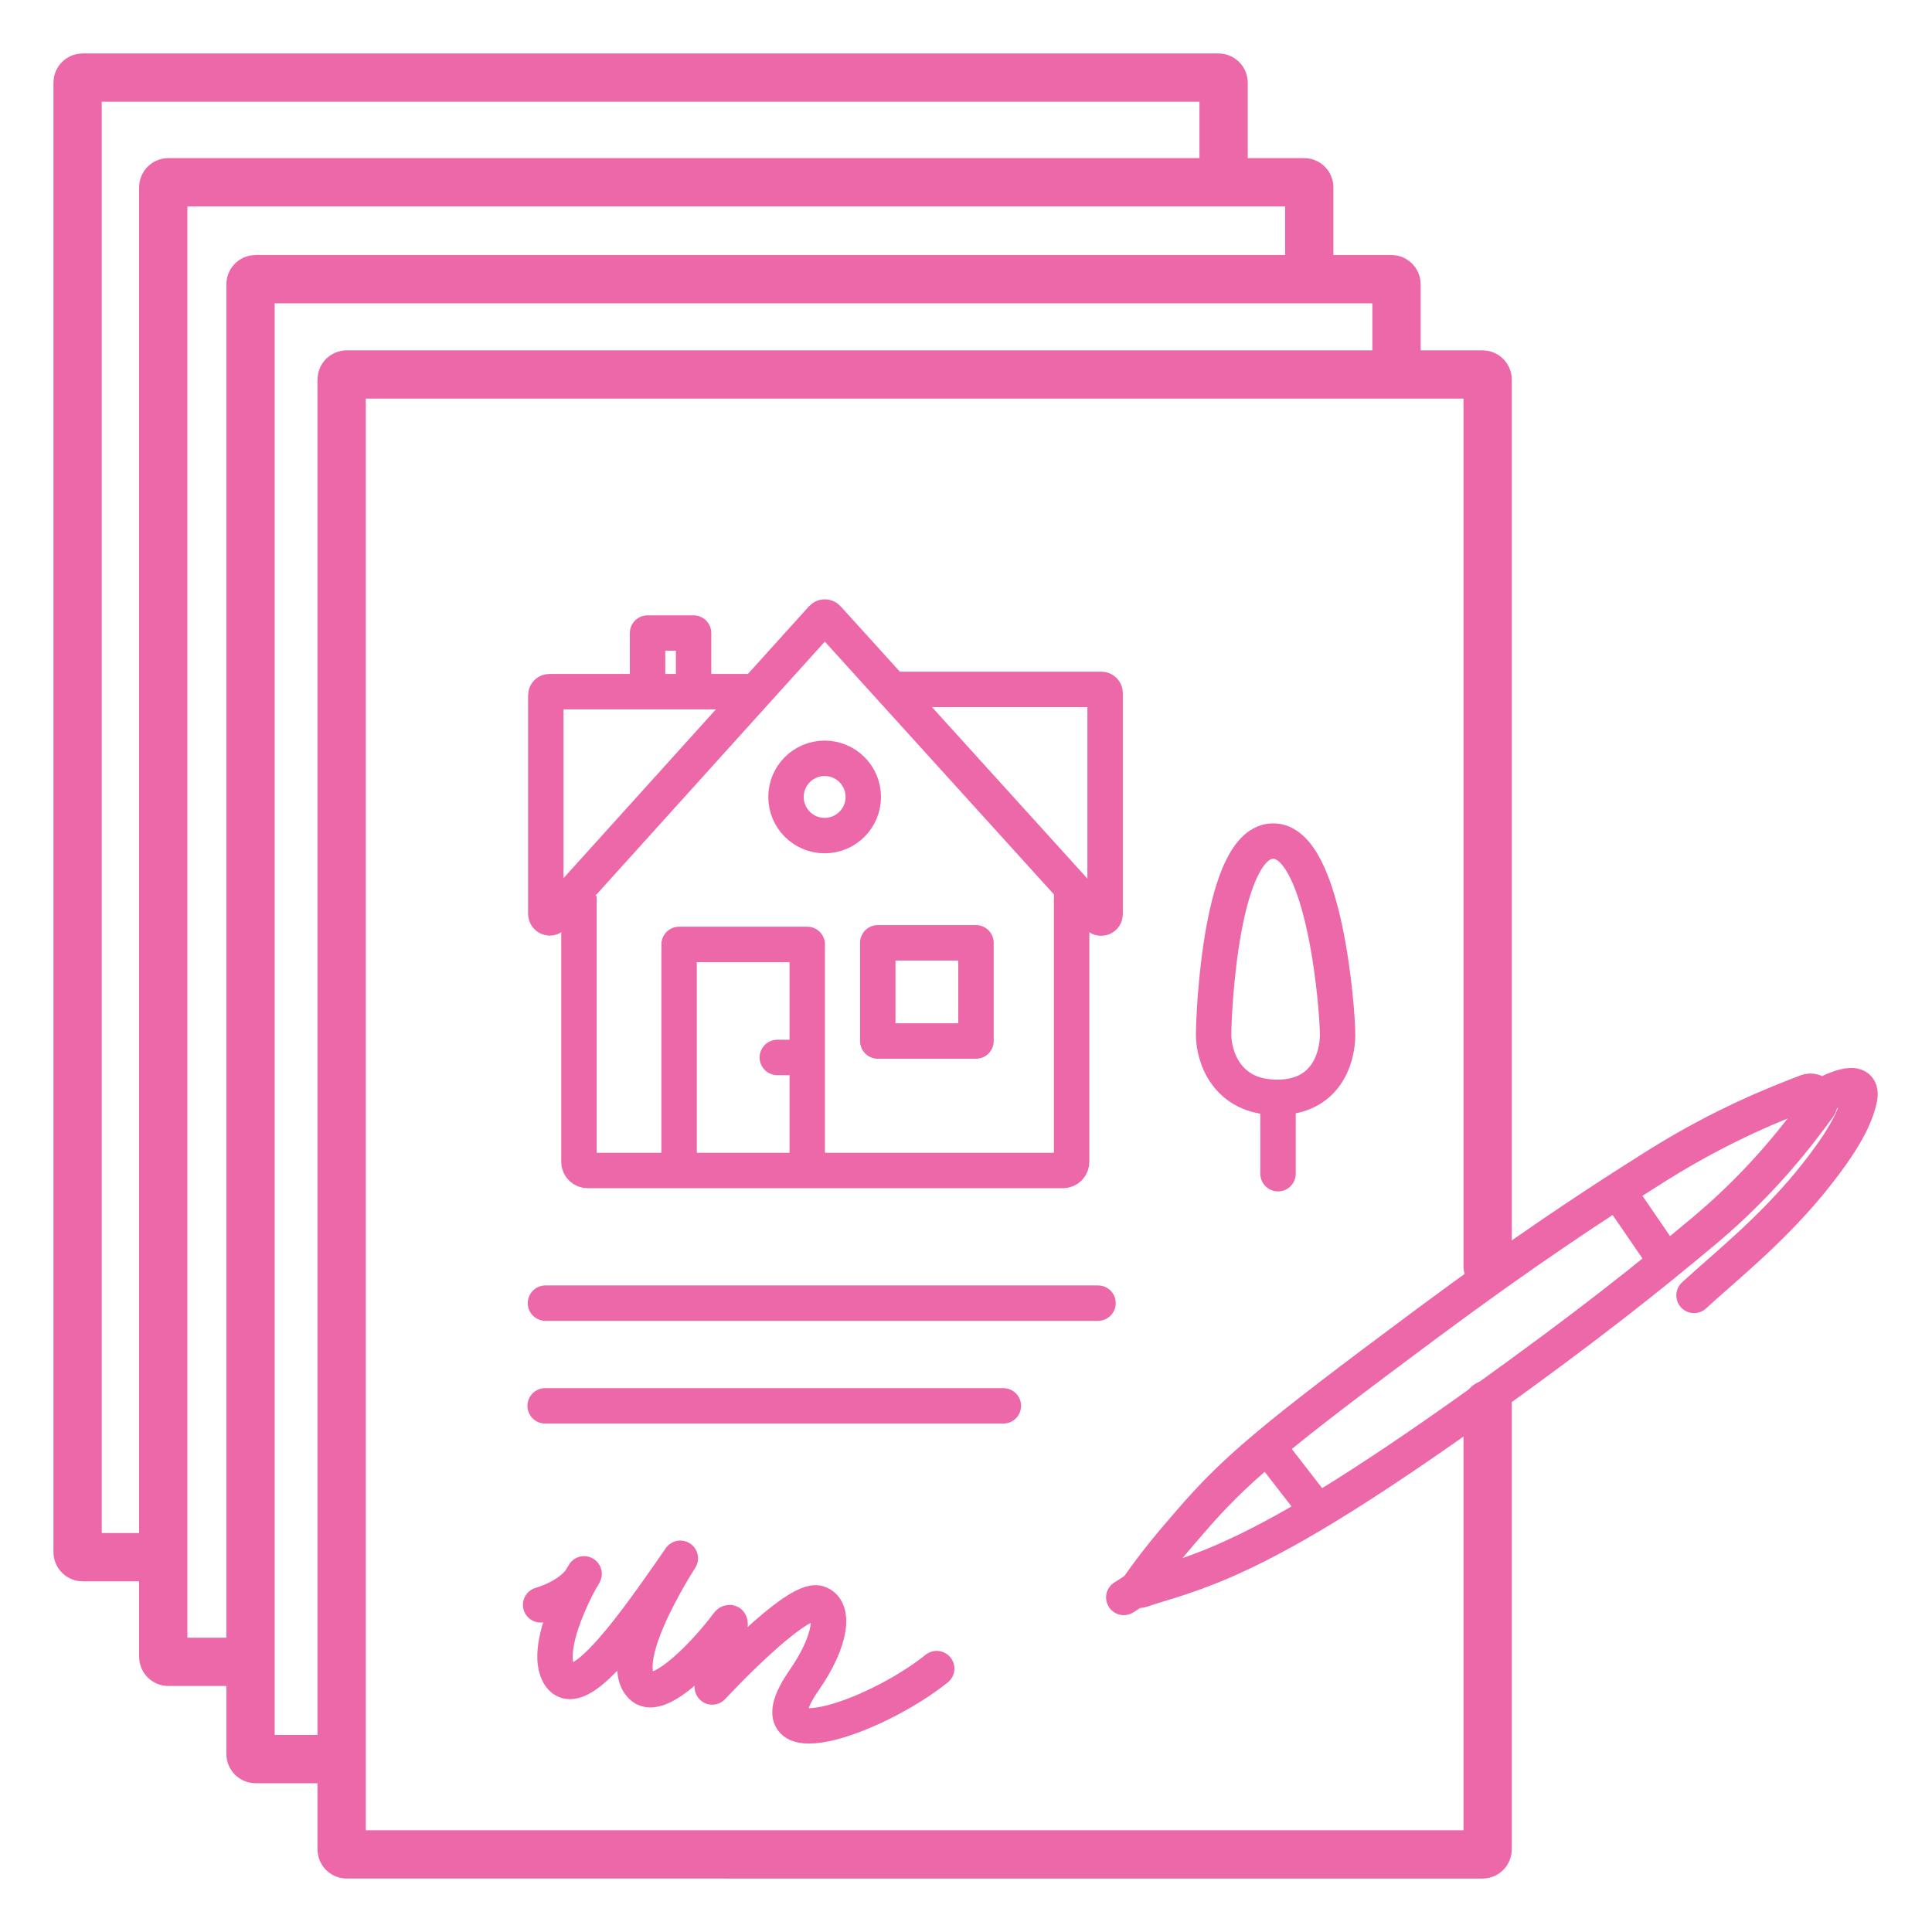
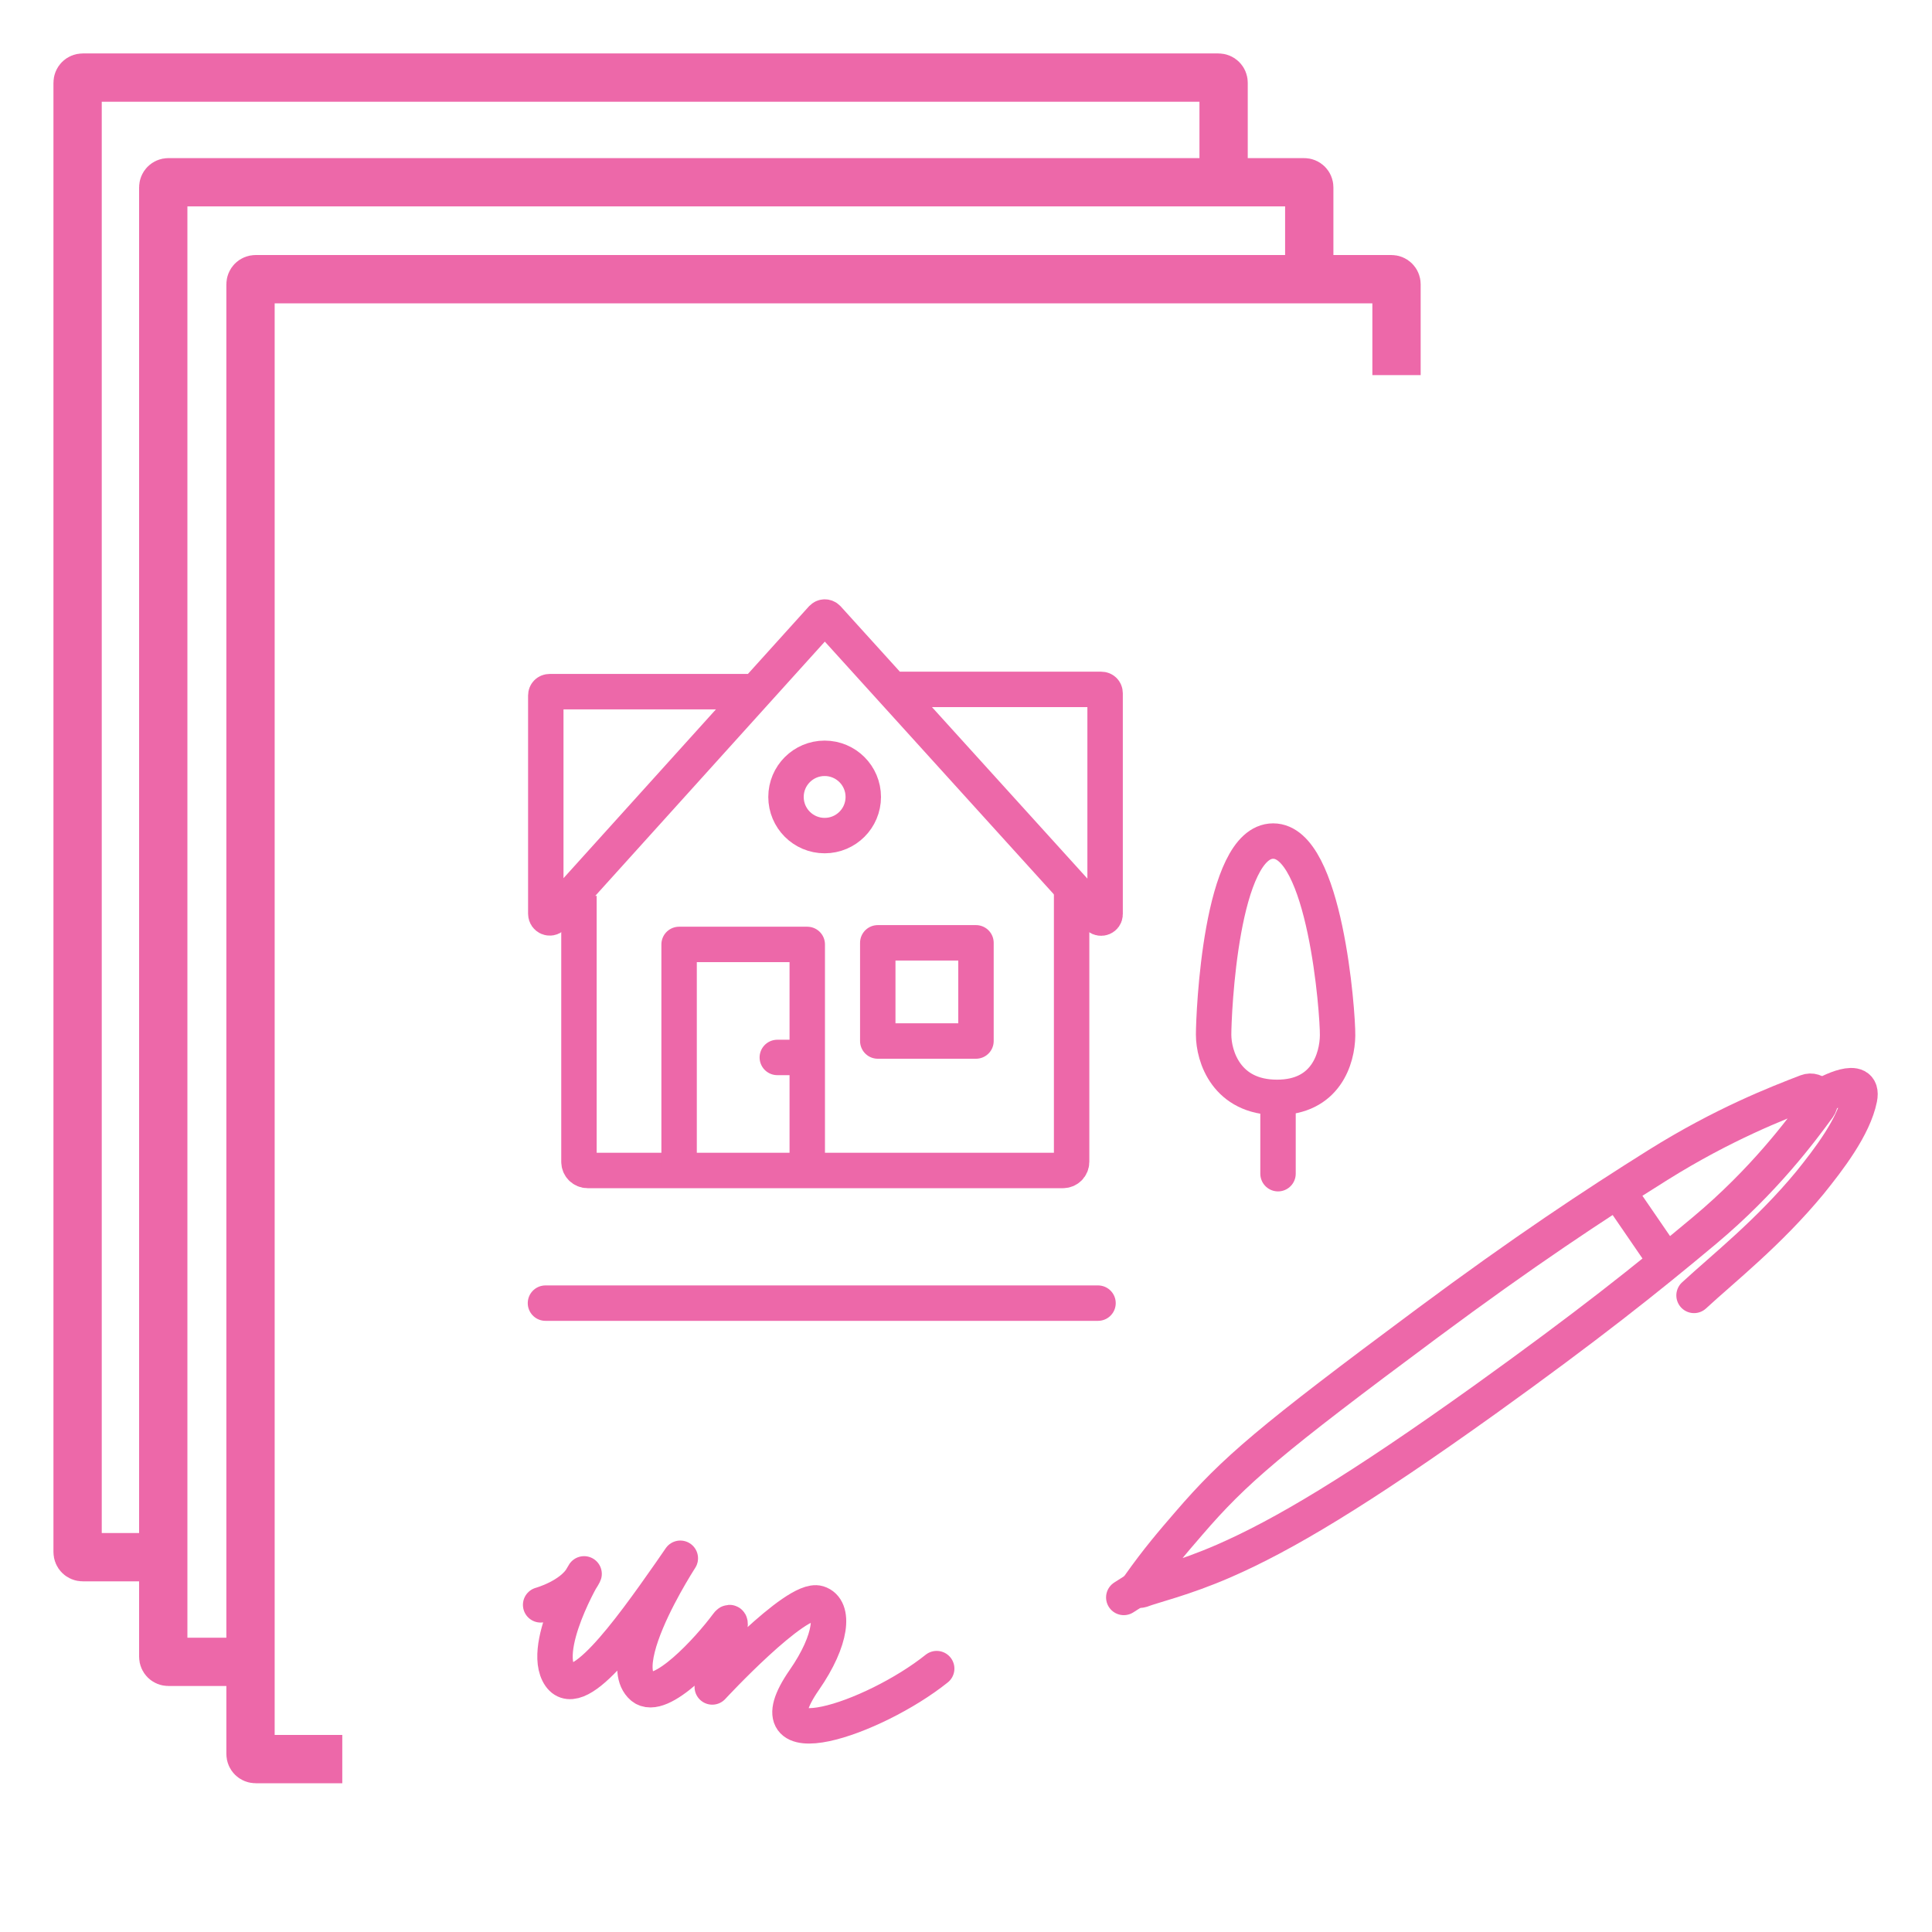
<svg xmlns="http://www.w3.org/2000/svg" version="1.1" id="Ebene_1" x="0px" y="0px" viewBox="0 0 600 600" enable-background="new 0 0 600 600" xml:space="preserve">
  <g>
    <path fill="none" stroke="#ED68A9" stroke-width="15" stroke-miterlimit="10" d="M50.4,483.6H25.7c-0.9,0-1.6-0.7-1.6-1.6V25.7   c0-0.9,0.7-1.6,1.6-1.6h352.7c0.9,0,1.6,0.7,1.6,1.6v30.4" />
    <path fill="none" stroke="#ED68A9" stroke-width="15" stroke-miterlimit="10" d="M76,516.1H52.3c-0.9,0-1.6-0.7-1.6-1.6V58.2   c0-0.9,0.7-1.6,1.6-1.6H405c0.9,0,1.6,0.7,1.6,1.6v30.1" />
    <path fill="none" stroke="#ED68A9" stroke-width="15" stroke-miterlimit="10" d="M106.3,546.3H79.4c-0.9,0-1.6-0.7-1.6-1.6V88.3   c0-0.9,0.7-1.6,1.6-1.6h352.7c0.9,0,1.6,0.7,1.6,1.6v28.2" />
-     <path fill="none" stroke="#ED68A9" stroke-width="15" stroke-linecap="round" stroke-miterlimit="10" d="M462,436.2v138.1   c0,0.9-0.7,1.6-1.6,1.6H107.7c-0.9,0-1.6-0.7-1.6-1.6V117.9c0-0.9,0.7-1.6,1.6-1.6h352.7c0.9,0,1.6,0.7,1.6,1.6v275.4" />
    <path fill="none" stroke="#ED68A9" stroke-width="11" stroke-miterlimit="10" d="M179.8,278.2v82.6c0,1.5,1.2,2.7,2.7,2.7h147.6   c1.5,0,2.7-1.2,2.7-2.7v-83.3" />
    <path fill="none" stroke="#ED68A9" stroke-width="11" stroke-miterlimit="10" d="M279.5,214.1h62.5c0.7,0,1.2,0.5,1.2,1.2v68.6   c0,1.1-1.3,1.6-2.1,0.9L257,192c-0.5-0.5-1.2-0.5-1.7,0l-83.7,92.7c-0.8,0.8-2.1,0.2-2.1-0.9V216c0-0.7,0.5-1.2,1.2-1.2h62.5" />
    <polyline fill="none" stroke="#ED68A9" stroke-width="11" stroke-linejoin="round" stroke-miterlimit="10" points="210.9,362.5    210.9,293.3 250.7,293.3 250.7,363  " />
    <rect x="272.6" y="292.8" fill="none" stroke="#ED68A9" stroke-width="11" stroke-linejoin="round" stroke-miterlimit="10" width="30.5" height="30.5" />
    <line fill="none" stroke="#ED68A9" stroke-width="11" stroke-linecap="round" stroke-linejoin="round" stroke-miterlimit="10" x1="241.4" y1="328.4" x2="249.6" y2="328.4" />
-     <polyline fill="none" stroke="#ED68A9" stroke-width="11" stroke-linecap="round" stroke-linejoin="round" stroke-miterlimit="10" points="   201.1,213.5 201.1,196.6 215.4,196.6 215.4,214.6  " />
    <circle fill="none" stroke="#ED68A9" stroke-width="11" stroke-linecap="round" stroke-linejoin="round" stroke-miterlimit="10" cx="256.1" cy="247.5" r="12" />
    <g>
      <path fill="none" stroke="#ED68A9" stroke-width="11" stroke-miterlimit="10" d="M376.9,321.3c0-6.4,2.2-60.1,18.5-60.1    c16.1,0,20.1,53.3,20,60.4c-0.1,7.1-3.6,19.2-18.8,19.2C380.9,340.8,376.9,328.1,376.9,321.3z" />
    </g>
    <line fill="none" stroke="#ED68A9" stroke-width="11" stroke-linecap="round" stroke-miterlimit="10" x1="396.9" y1="341.9" x2="396.9" y2="364.5" />
    <line fill="none" stroke="#ED68A9" stroke-width="11" stroke-linecap="round" stroke-miterlimit="10" x1="169.4" y1="404.7" x2="341" y2="404.7" />
-     <line fill="none" stroke="#ED68A9" stroke-width="11" stroke-linecap="round" stroke-miterlimit="10" x1="169.3" y1="436.6" x2="311.6" y2="436.6" />
    <path fill="none" stroke="#ED68A9" stroke-width="11" stroke-linecap="round" stroke-miterlimit="10" d="M564.7,343.8   c1.8-2.5-0.7-5.8-3.6-4.7c-9.1,3.5-25.9,10-46.2,22.7c-20.1,12.6-41.7,26.9-71.6,49.1c-49,36.4-59.9,45.7-74.1,62.2   c-5,5.8-9.6,11.1-15.6,19.6c-0.4,0.6,0.2,1.3,0.8,1.1c3.6-1.4,13.2-3.6,25.6-9c18.4-8,41.6-21.8,81.4-50.3   c31.6-22.7,49.7-37.1,68-52.4C547.8,366.7,559.3,351.2,564.7,343.8z" />
-     <line fill="none" stroke="#ED68A9" stroke-width="11" stroke-linecap="round" stroke-miterlimit="10" x1="395.3" y1="451.4" x2="408.8" y2="468.8" />
    <path fill="none" stroke="#ED68A9" stroke-width="11" stroke-linecap="round" stroke-miterlimit="10" d="M566.8,339.9   c0,0,12.3-6.9,10.7,1.2c-1.8,8.9-9.6,19-15.4,26.2c-12.9,15.6-26.8,26.5-36,35" />
    <line fill="none" stroke="#ED68A9" stroke-width="11" stroke-linecap="round" stroke-miterlimit="10" x1="502.6" y1="370.2" x2="517" y2="391.2" />
    <line fill="none" stroke="#ED68A9" stroke-width="11" stroke-linecap="round" stroke-miterlimit="10" x1="354.5" y1="492.6" x2="349" y2="496.1" />
    <path fill="none" stroke="#ED68A9" stroke-width="11" stroke-linecap="round" stroke-linejoin="round" stroke-miterlimit="10" d="   M167.9,498.4c0,0,9.5-2.6,13-8.7c3.5-6.1-12.7,19.5-7.5,29.9c5.2,10.4,21.8-12.6,34.8-31.2c13-18.6-19.8,26-8.7,35.5   c5.6,4.8,20.6-11.6,26.3-19.3c3.7-5.1-4.6,19.3-4.6,19.3s26-28.1,32.9-26c5.2,1.6,4.3,11.4-4.3,23.8c-17.7,25.5,21.6,12.1,41.1-3.5   " />
  </g>
</svg>